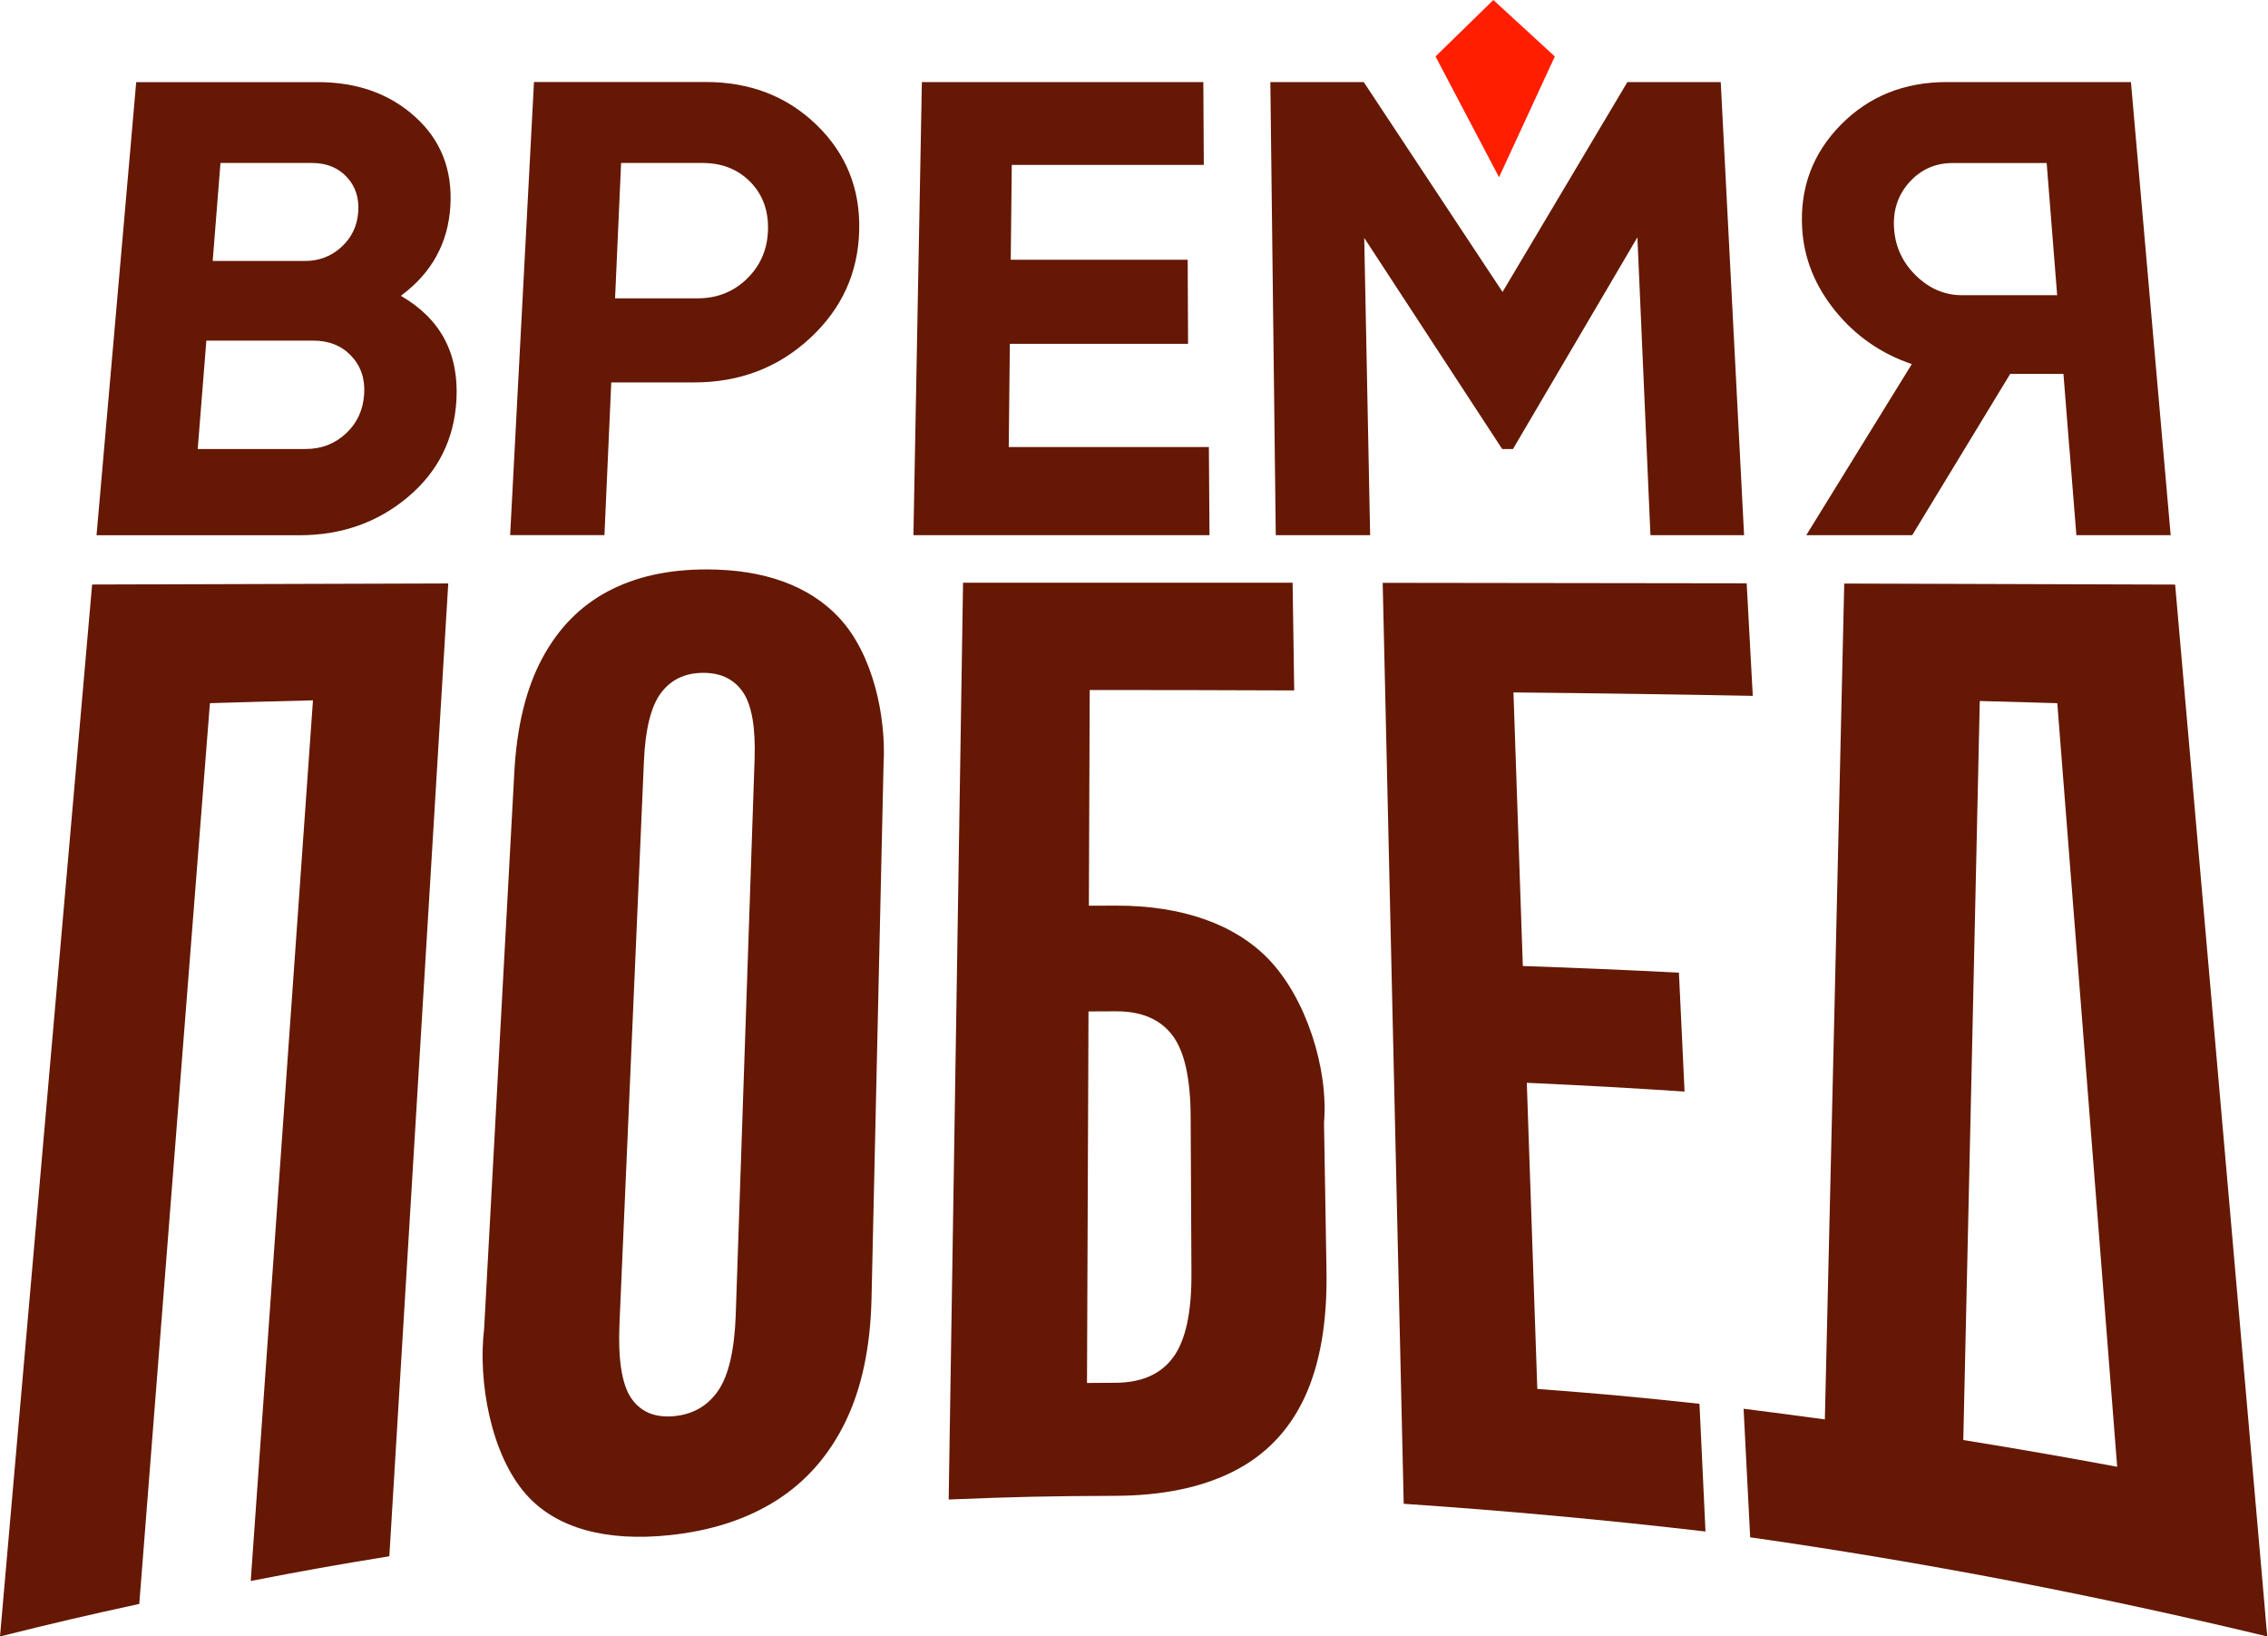
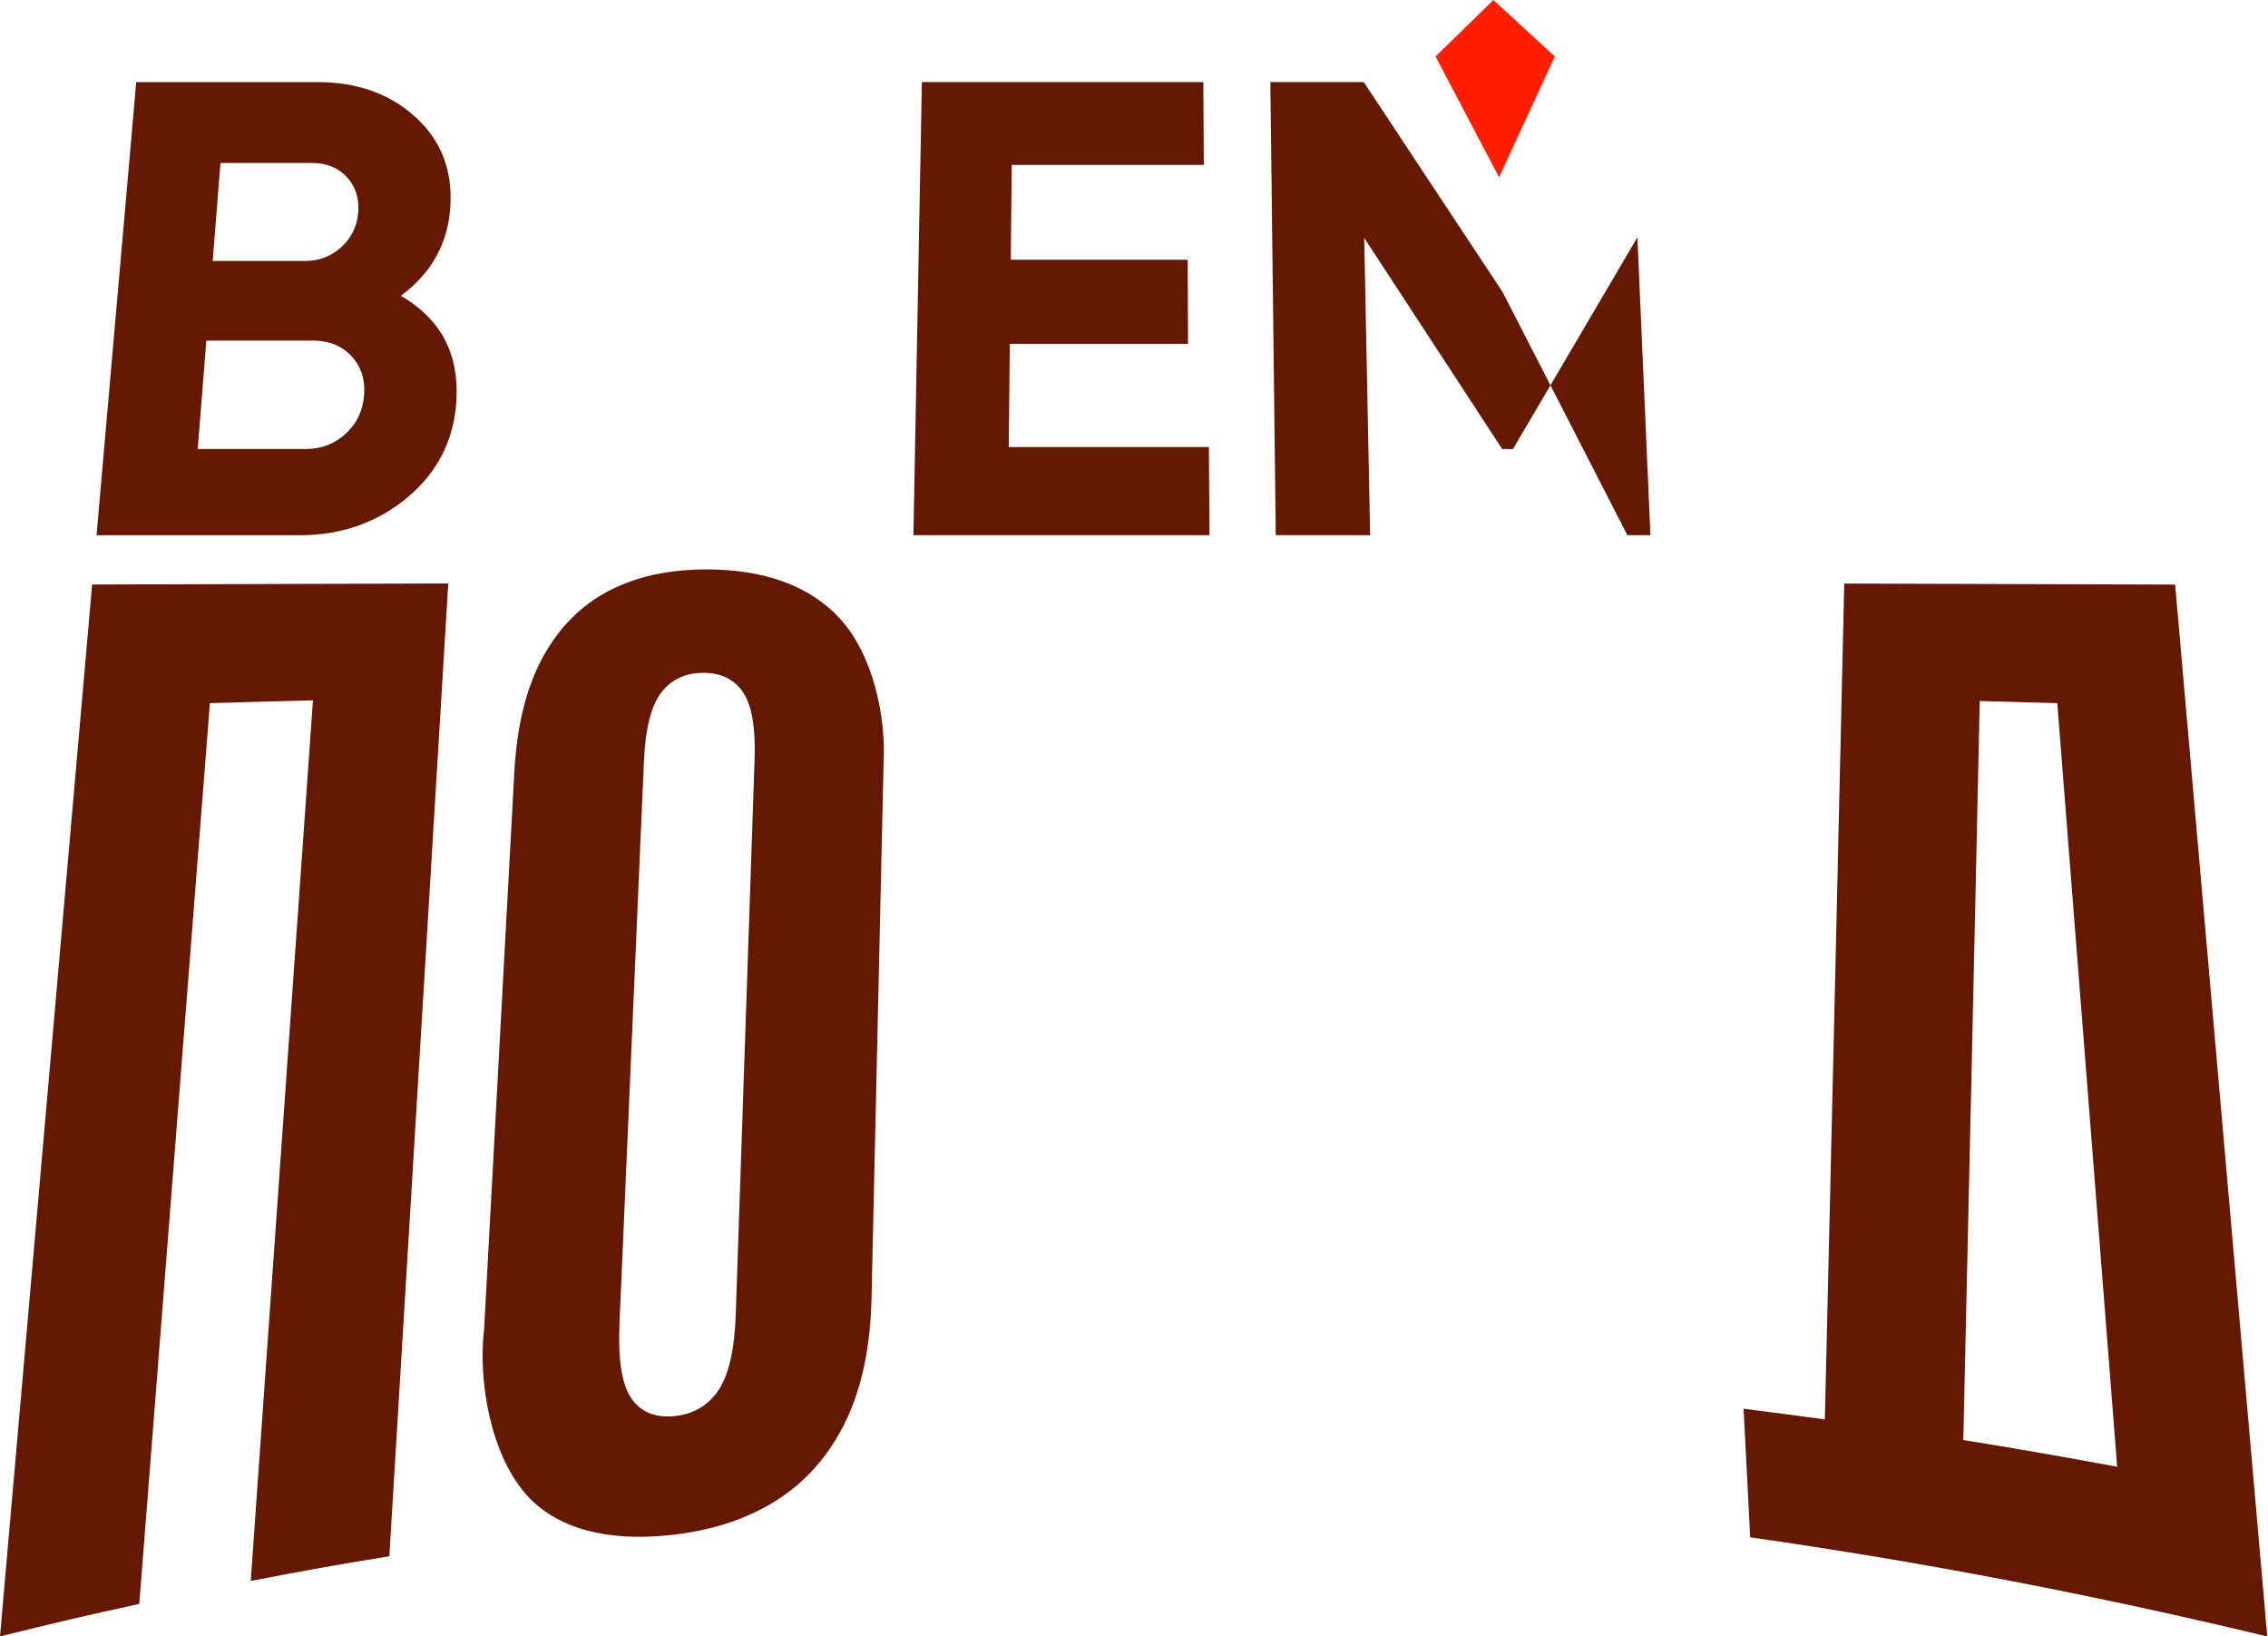
<svg xmlns="http://www.w3.org/2000/svg" width="664" height="479" viewBox="0 0 664 479" fill="none">
  <path d="M455.201 16.526L437.208 0L420.276 16.526L438.87 51.876L455.201 16.526Z" fill="#FF1E00" />
  <path d="M117.344 86.59C126.394 79.926 131.201 71.142 131.855 60.325C132.492 49.667 129.045 40.971 121.533 34.183C114.057 27.431 104.565 24.038 93.023 24.038H39.875L37.807 47.722L28.262 156.671H87.703C99.97 156.671 110.557 152.942 119.43 145.483C128.25 138.059 132.969 128.603 133.623 117.15C134.401 103.452 128.974 93.288 117.344 86.59ZM91.309 47.705C95.569 47.705 98.962 49.066 101.49 51.77C104.035 54.474 105.166 57.903 104.883 61.986C104.6 66.087 102.974 69.533 99.987 72.273C97 75.03 93.412 76.391 89.259 76.391H62.269L64.549 47.705H91.309ZM106.615 115.382C106.315 120.013 104.547 123.849 101.295 126.871C98.043 129.911 94.102 131.431 89.471 131.431H57.886L60.413 99.704H91.716C96.311 99.704 100.023 101.189 102.833 104.176C105.661 107.181 106.916 110.91 106.615 115.382Z" fill="#651803" />
-   <path d="M178.959 111.936H203.262C216.572 111.936 227.901 107.588 237.216 98.927C246.495 90.319 251.25 79.802 251.55 67.395C251.851 55.093 247.626 44.806 238.948 36.446C230.305 28.139 219.541 24.003 206.568 24.003H156.335L149.354 156.636H176.962L178.959 111.936ZM181.84 47.705H205.684C211.375 47.705 216.024 49.561 219.665 53.237C223.306 56.949 225.02 61.686 224.843 67.395C224.667 73.015 222.634 77.735 218.71 81.57C214.786 85.406 209.943 87.332 204.199 87.332H180.073L181.84 47.705Z" fill="#651803" />
  <path d="M353.924 130.848H295.331L295.649 100.641H347.826L347.72 76.038H295.914L296.215 48.27H352.439L352.298 24.02H269.897L267.422 156.653H354.1L353.924 130.848Z" fill="#651803" />
-   <path d="M439.789 131.431H442.953L479.381 69.463L483.199 156.653H510.613L503.773 24.02H476.447L439.895 85.459L399.26 24.02H371.917L373.508 156.653H401.134L399.402 69.639L439.789 131.431Z" fill="#651803" />
-   <path d="M537.267 90.956C543.206 98.308 550.7 103.505 559.714 106.58L528.818 156.653H559.838L588.524 109.444H604.113L605.863 131.431L605.881 131.449L607.896 156.653H635.504L623.874 24.02H569.983C557.54 24.02 547.218 28.156 538.999 36.464C530.745 44.824 526.927 54.934 527.616 66.847C528.129 75.596 531.346 83.638 537.267 90.956ZM559.078 53.255C562.454 49.561 566.643 47.722 571.68 47.722H599.2L602.275 86.413H574.437C569.347 86.413 564.822 84.486 560.916 80.651C557.01 76.833 554.871 72.22 554.518 66.864C554.164 61.491 555.702 56.967 559.078 53.255Z" fill="#651803" />
+   <path d="M439.789 131.431H442.953L479.381 69.463L483.199 156.653H510.613H476.447L439.895 85.459L399.26 24.02H371.917L373.508 156.653H401.134L399.402 69.639L439.789 131.431Z" fill="#651803" />
  <path d="M-0 479.01C16.332 474.945 24.48 473.036 40.776 469.483C47.669 381.603 54.58 293.705 61.456 205.825C73.528 205.472 79.555 205.295 91.627 204.994C85.564 290.93 79.484 376.848 73.404 462.767C89.665 459.62 97.778 458.171 113.986 455.537C119.748 360.623 125.492 265.708 131.237 170.776C96.488 170.864 61.721 170.97 26.972 171.094C17.993 273.75 8.996 376.371 -0 479.01Z" fill="#651803" />
  <path d="M206.868 166.675C195.697 166.675 186.1 168.778 177.987 173.091C169.874 177.386 163.476 183.891 158.757 192.675C154.038 201.459 151.298 212.595 150.573 226.116C147.622 280.396 144.688 334.676 141.736 388.956C139.898 404.315 143.68 425.773 154.055 437.456C162.875 447.407 177.528 451.278 195.927 449.369C208.088 448.114 218.534 444.738 227.265 439.223C235.979 433.691 242.731 426.003 247.521 416.158C252.311 406.313 254.838 394.258 255.156 380.048C256.323 327.995 257.507 275.924 258.674 223.871C259.504 209.802 255.598 191.473 245.7 180.85C236.951 171.465 223.748 166.675 206.868 166.675ZM220.92 222.263C219.082 276.437 217.243 330.628 215.405 384.802C215.052 395.107 213.337 402.548 210.279 407.037C207.204 411.527 202.856 414.019 197.288 414.532C191.703 415.026 187.532 413.277 184.792 409.247C182.052 405.217 180.904 397.917 181.363 387.453C183.749 332.59 186.135 277.727 188.521 222.864C188.928 213.355 190.607 206.691 193.524 202.82C196.44 198.95 200.488 197.005 205.719 196.952C210.934 196.899 214.857 198.755 217.473 202.538C220.071 206.302 221.238 212.842 220.92 222.263Z" fill="#651803" />
-   <path d="M371.405 280.767C361.577 270.569 346.165 265.054 326.793 265.089C323.594 265.089 322.003 265.107 318.786 265.107C318.875 244.056 318.963 223.005 319.034 201.972C338.989 201.972 358.944 202.007 378.899 202.096C378.705 189.37 378.616 183.06 378.439 170.564C346.271 170.546 314.12 170.546 281.952 170.564C280.538 260.017 279.141 349.47 277.745 438.923C297.258 438.128 306.997 437.916 326.51 437.845C340.102 437.792 351.626 435.476 361.03 430.739C370.415 426.02 377.397 418.791 381.939 409.052C386.481 399.313 388.602 386.923 388.355 372.023C388.055 354.472 387.913 345.811 387.63 328.666C388.956 312.883 382.434 292.221 371.405 280.767ZM343.461 397.316C339.819 402.265 334.199 404.722 326.581 404.757C323.24 404.775 321.579 404.775 318.238 404.81C318.38 368.559 318.521 332.307 318.68 296.056C321.915 296.038 323.523 296.038 326.758 296.021C334.128 296.003 339.572 298.301 343.142 302.914C346.713 307.509 348.533 315.445 348.586 326.811C348.675 344.945 348.728 354.136 348.816 372.748C348.887 384.148 347.102 392.385 343.461 397.316Z" fill="#651803" />
-   <path d="M450.076 406.56C449.051 376.689 448.025 346.819 447 316.948C463.067 317.672 477.101 318.45 493.185 319.511C492.513 305.441 492.195 298.495 491.541 284.709C474.679 283.86 462.678 283.348 445.834 282.764C444.915 256.075 444.013 229.368 443.094 202.679C466.443 202.909 489.791 203.245 513.158 203.686C512.433 190.377 512.08 183.802 511.373 170.74C475.846 170.67 440.337 170.634 404.81 170.599C406.86 260.459 408.911 350.318 410.961 440.178C440.514 442.175 469.889 444.862 499.318 448.291C498.594 433.179 498.24 425.702 497.551 410.908C478.533 408.858 469.041 407.992 450.076 406.56Z" fill="#651803" />
  <path d="M663.343 474.114C663.289 473.548 663.237 472.983 663.201 472.417C663.095 471.198 662.989 470.031 662.901 468.882C654.205 369.619 645.508 270.374 636.812 171.112C604.52 170.988 572.228 170.899 539.936 170.811C538.08 252.363 536.189 333.934 534.262 415.486C526.344 414.408 518.425 413.347 510.471 412.357C511.232 427.258 511.62 434.787 512.398 449.988C563.426 457.27 613.676 466.956 663.784 479.01C663.608 477.295 663.466 475.669 663.343 474.114ZM574.791 421.513C576.417 349.399 578.043 277.303 579.616 205.189C591.688 205.507 590.239 205.472 602.311 205.825C608.144 280.325 613.994 354.843 619.844 429.343C604.856 426.551 589.832 423.935 574.791 421.513Z" fill="#651803" />
</svg>